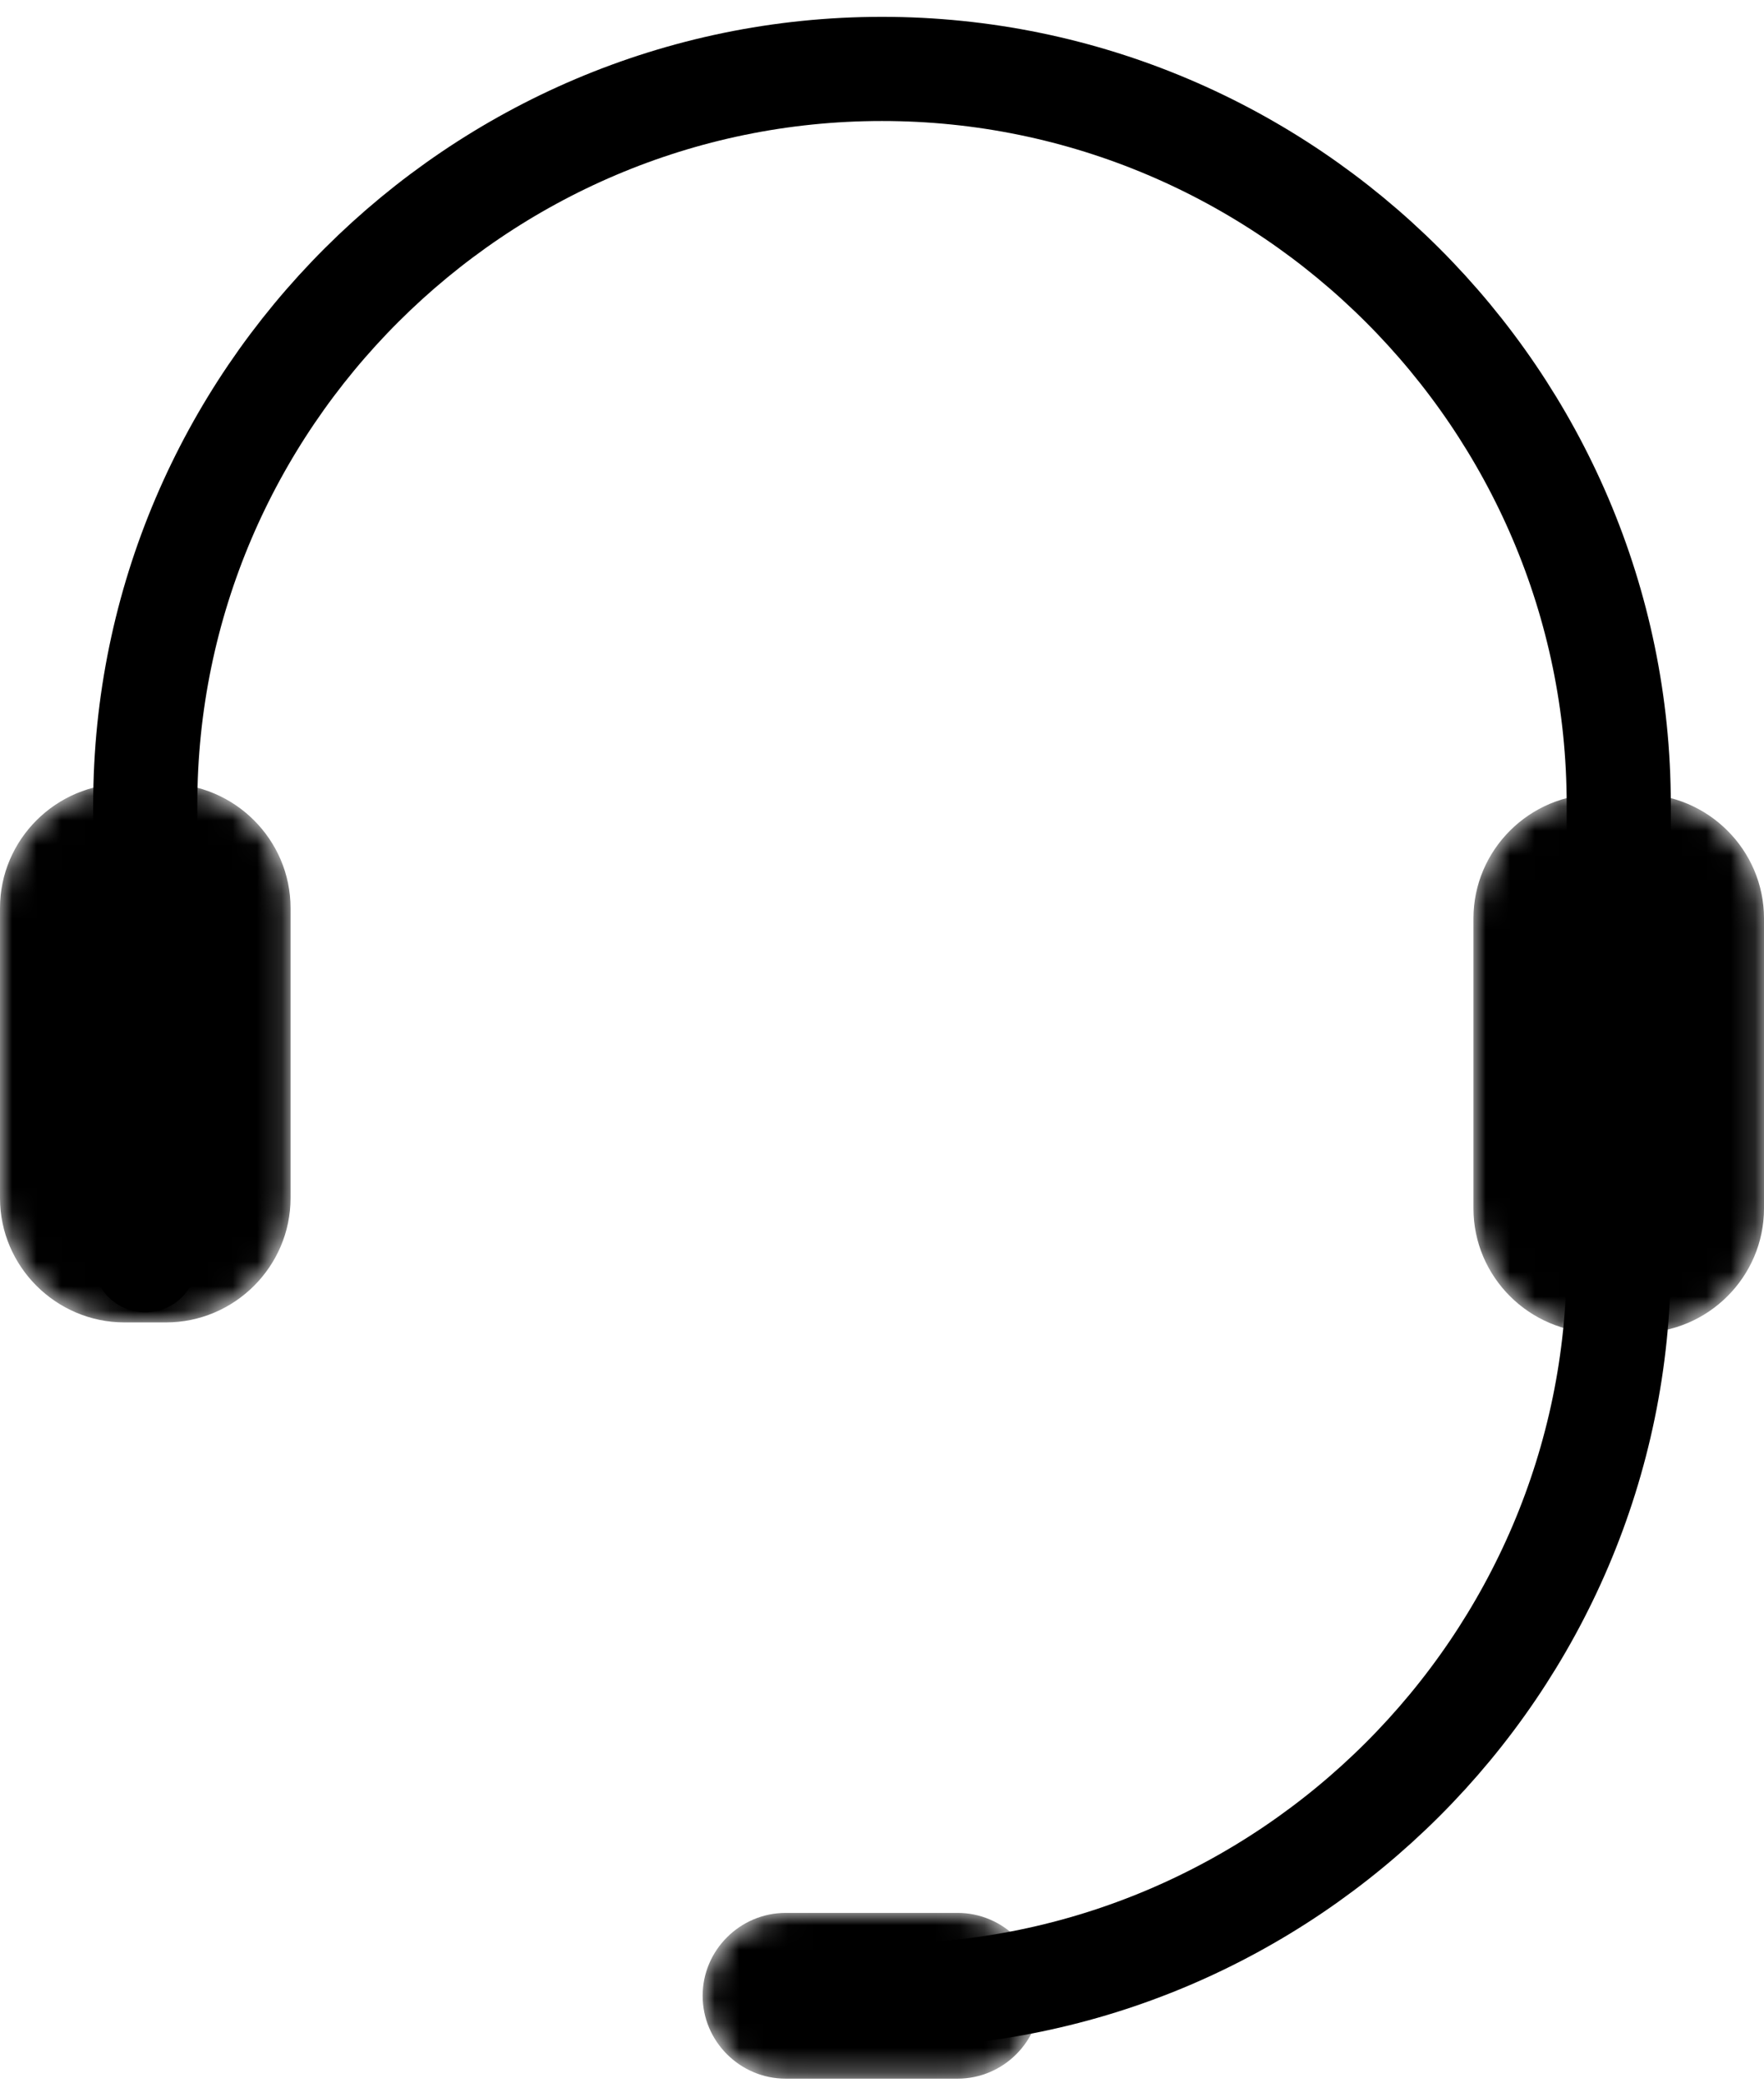
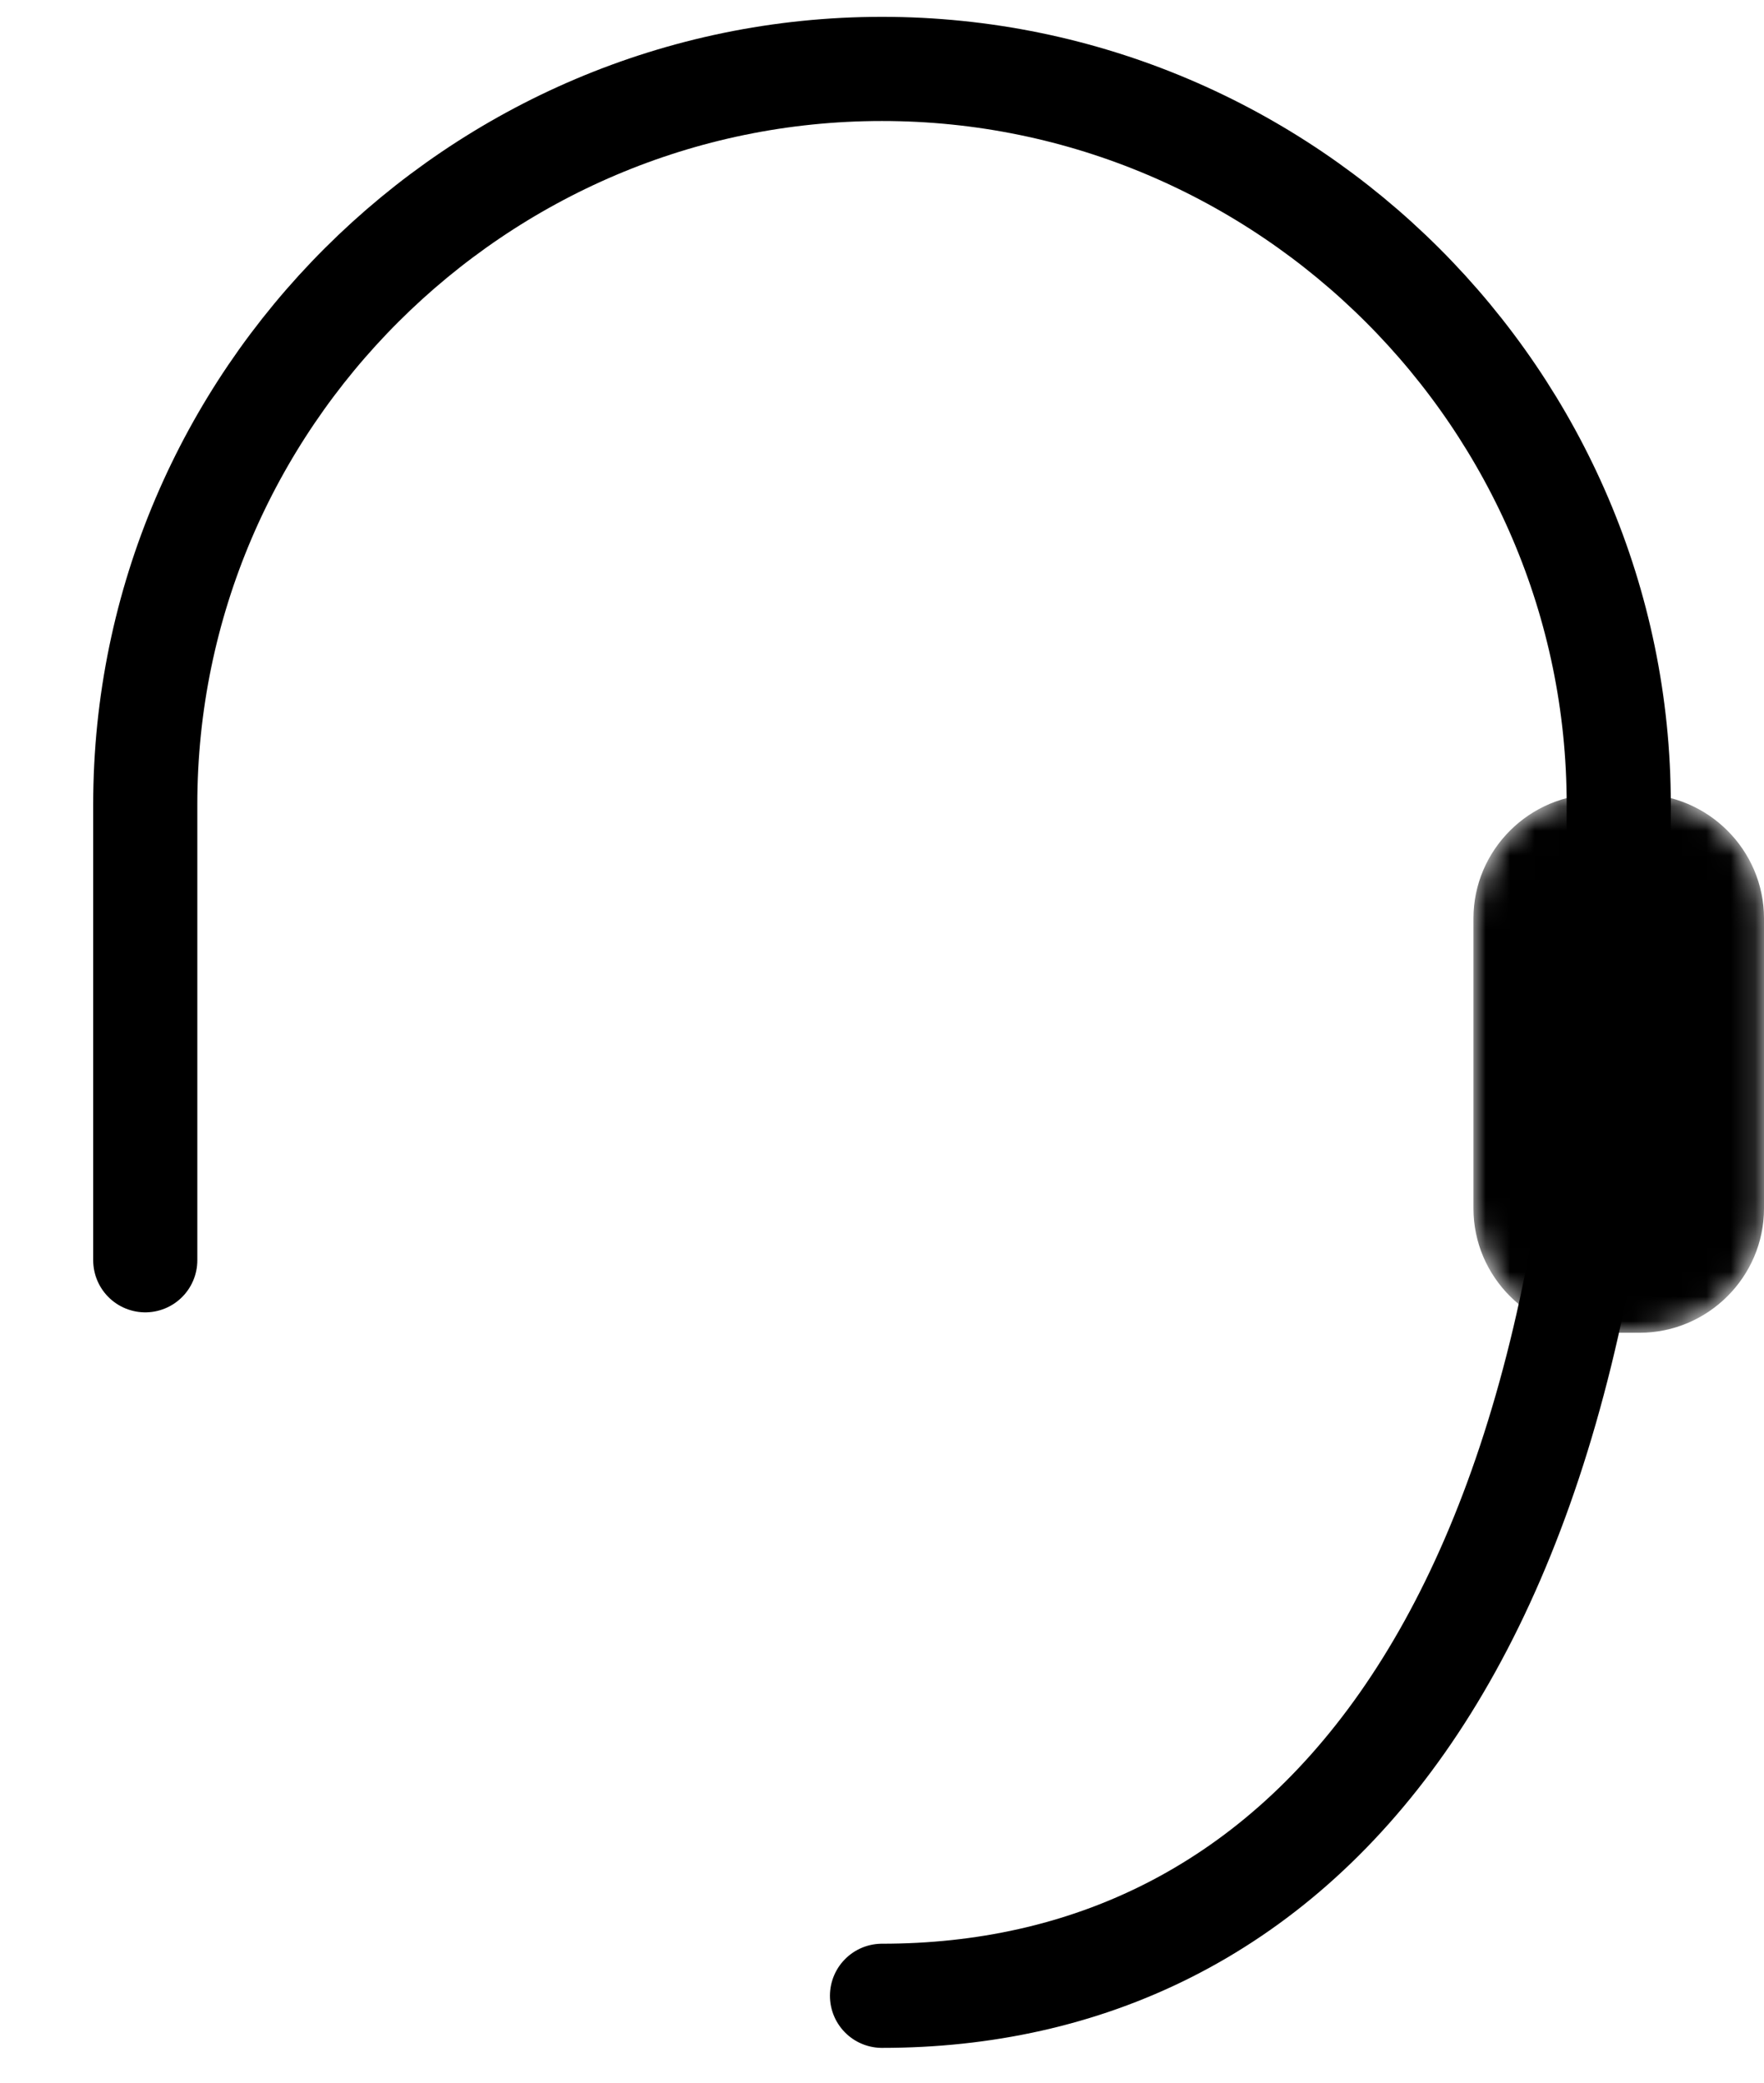
<svg xmlns="http://www.w3.org/2000/svg" xmlns:xlink="http://www.w3.org/1999/xlink" width="72px" height="85px" viewBox="0 0 72 85" version="1.1">
  <title>编组</title>
  <defs>
    <path d="M5.082,0 C2.287,0 0,2.282 0,5.072 L0,5.072 L0,16.907 C0,19.697 2.287,21.979 5.082,21.979 L5.082,21.979 L6.776,21.979 C9.571,21.979 11.859,19.697 11.859,16.907 L11.859,16.907 L11.859,5.072 C11.859,2.282 9.571,0 6.776,0 L6.776,0 L5.082,0 Z" id="path-1" />
    <path d="M5.082,0 C2.287,0 0,2.282 0,5.072 L0,5.072 L0,16.907 C0,19.697 2.287,21.979 5.082,21.979 L5.082,21.979 L6.776,21.979 C9.572,21.979 11.859,19.697 11.859,16.907 L11.859,16.907 L11.859,5.072 C11.859,2.282 9.572,0 6.776,0 L6.776,0 L5.082,0 Z" id="path-3" />
-     <path d="M3.389,0 C1.525,0 0,1.522 0,3.381 L0,3.381 C0,5.241 1.525,6.763 3.389,6.763 L3.389,6.763 L10.407,6.763 C12.27,6.763 13.795,5.241 13.795,3.381 L13.795,3.381 C13.795,1.522 12.27,0 10.407,0 L10.407,0 L3.389,0 Z" id="path-5" />
  </defs>
  <g id="页面-2" stroke="none" stroke-width="1" fill="none" fill-rule="evenodd">
    <g id="Fold" transform="translate(-560, -47995)">
      <g id="编组-17" transform="translate(-15, 47637.43)">
        <g id="编组" transform="translate(575, 360.382)">
-           <path d="M5.929,48.608 L5.929,30.01 C5.929,13.505 19.461,0 36,0 C52.539,0 66.071,13.505 66.071,30.01 L66.071,48.608 C66.071,65.114 52.539,78.619 36,78.619" id="Stroke-1" stroke="#000000" stroke-width="4.25" stroke-linecap="round" />
+           <path d="M5.929,48.608 L5.929,30.01 C5.929,13.505 19.461,0 36,0 C52.539,0 66.071,13.505 66.071,30.01 C66.071,65.114 52.539,78.619 36,78.619" id="Stroke-1" stroke="#000000" stroke-width="4.25" stroke-linecap="round" />
          <g transform="translate(0, 29.165)">
            <mask id="mask-2" fill="white">
              <use xlink:href="#path-1" />
            </mask>
            <g id="Clip-4" />
-             <path d="M5.082,0 C2.287,0 0,2.282 0,5.072 L0,5.072 L0,16.907 C0,19.697 2.287,21.979 5.082,21.979 L5.082,21.979 L6.776,21.979 C9.571,21.979 11.859,19.697 11.859,16.907 L11.859,16.907 L11.859,5.072 C11.859,2.282 9.571,0 6.776,0 L6.776,0 L5.082,0 Z" id="Fill-3" fill="#000000" mask="url(#mask-2)" />
          </g>
          <g transform="translate(60.141, 29.588)">
            <mask id="mask-4" fill="white">
              <use xlink:href="#path-3" />
            </mask>
            <g id="Clip-6" />
            <path d="M5.082,0 C2.287,0 0,2.282 0,5.072 L0,5.072 L0,16.907 C0,19.697 2.287,21.979 5.082,21.979 L5.082,21.979 L6.776,21.979 C9.572,21.979 11.859,19.697 11.859,16.907 L11.859,16.907 L11.859,5.072 C11.859,2.282 9.572,0 6.776,0 L6.776,0 L5.082,0 Z" id="Fill-5" fill="#000000" mask="url(#mask-4)" />
          </g>
          <g transform="translate(28.679, 75.237)">
            <mask id="mask-6" fill="white">
              <use xlink:href="#path-5" />
            </mask>
            <g id="Clip-8" />
            <path d="M3.389,0 C1.525,0 0,1.522 0,3.381 L0,3.381 C0,5.241 1.525,6.763 3.389,6.763 L3.389,6.763 L10.407,6.763 C12.27,6.763 13.795,5.241 13.795,3.381 L13.795,3.381 C13.795,1.522 12.27,0 10.407,0 L10.407,0 L3.389,0 Z" id="Fill-7" fill="#000000" mask="url(#mask-6)" />
          </g>
        </g>
      </g>
    </g>
  </g>
</svg>